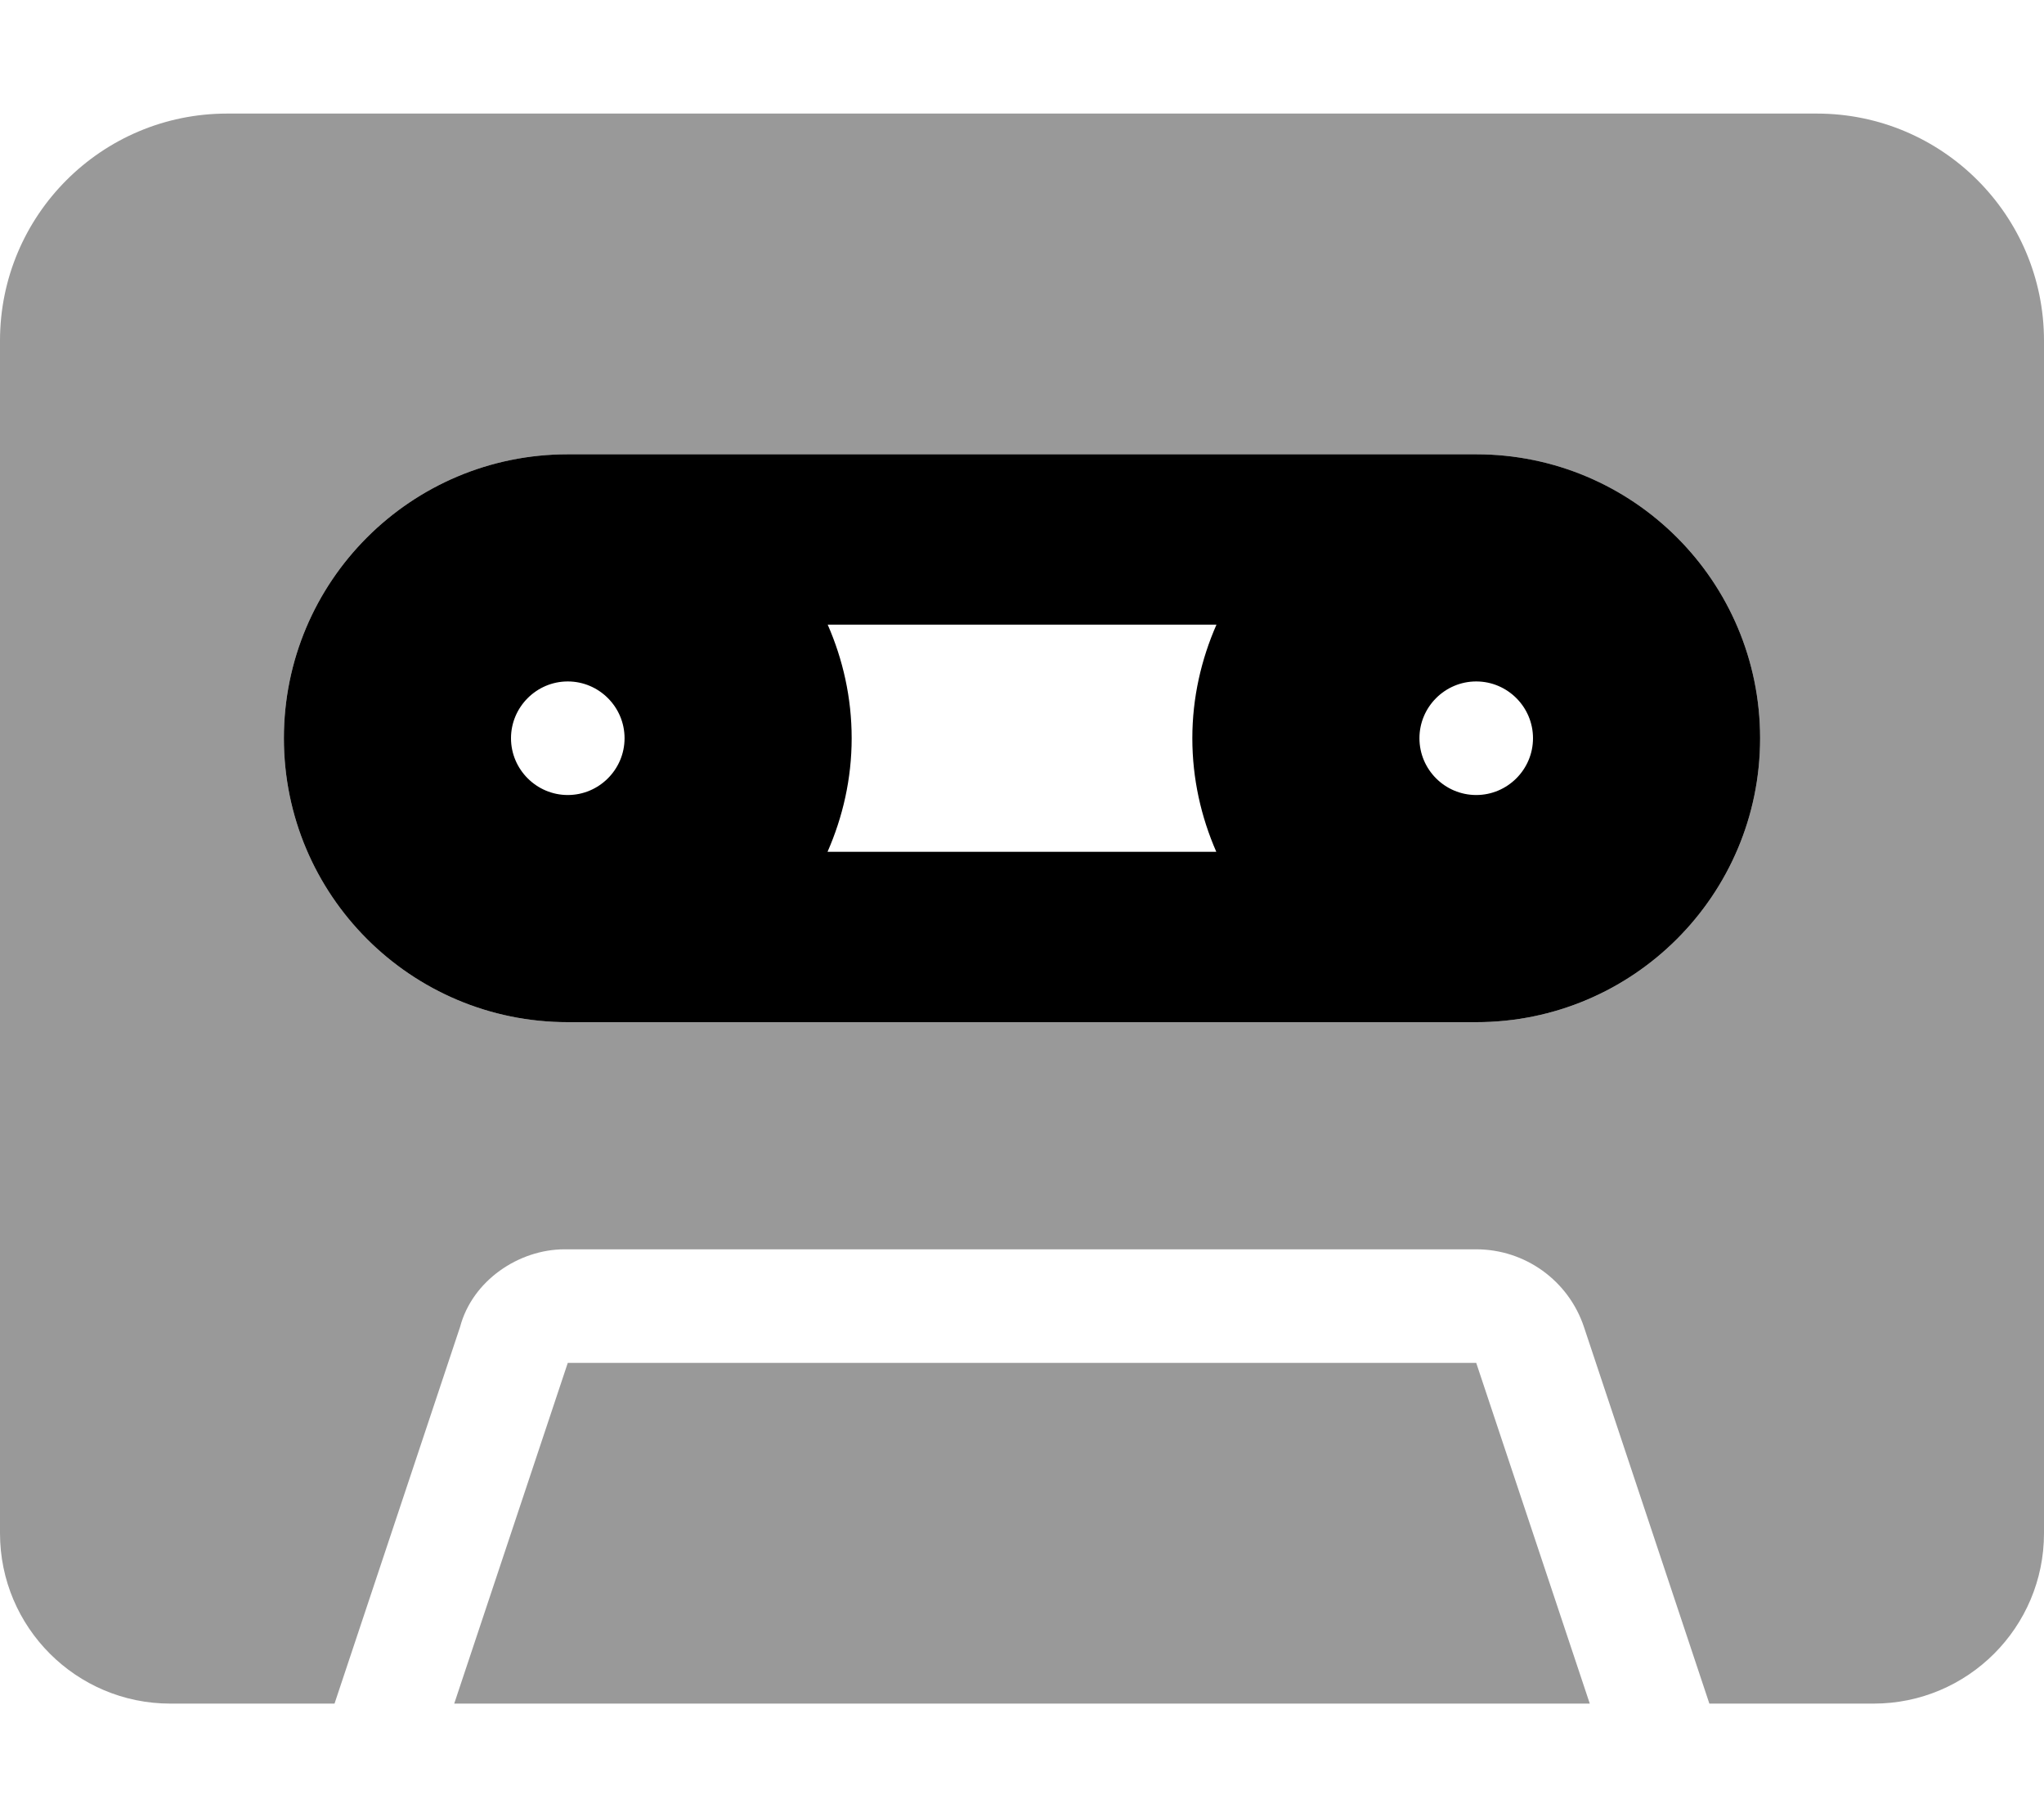
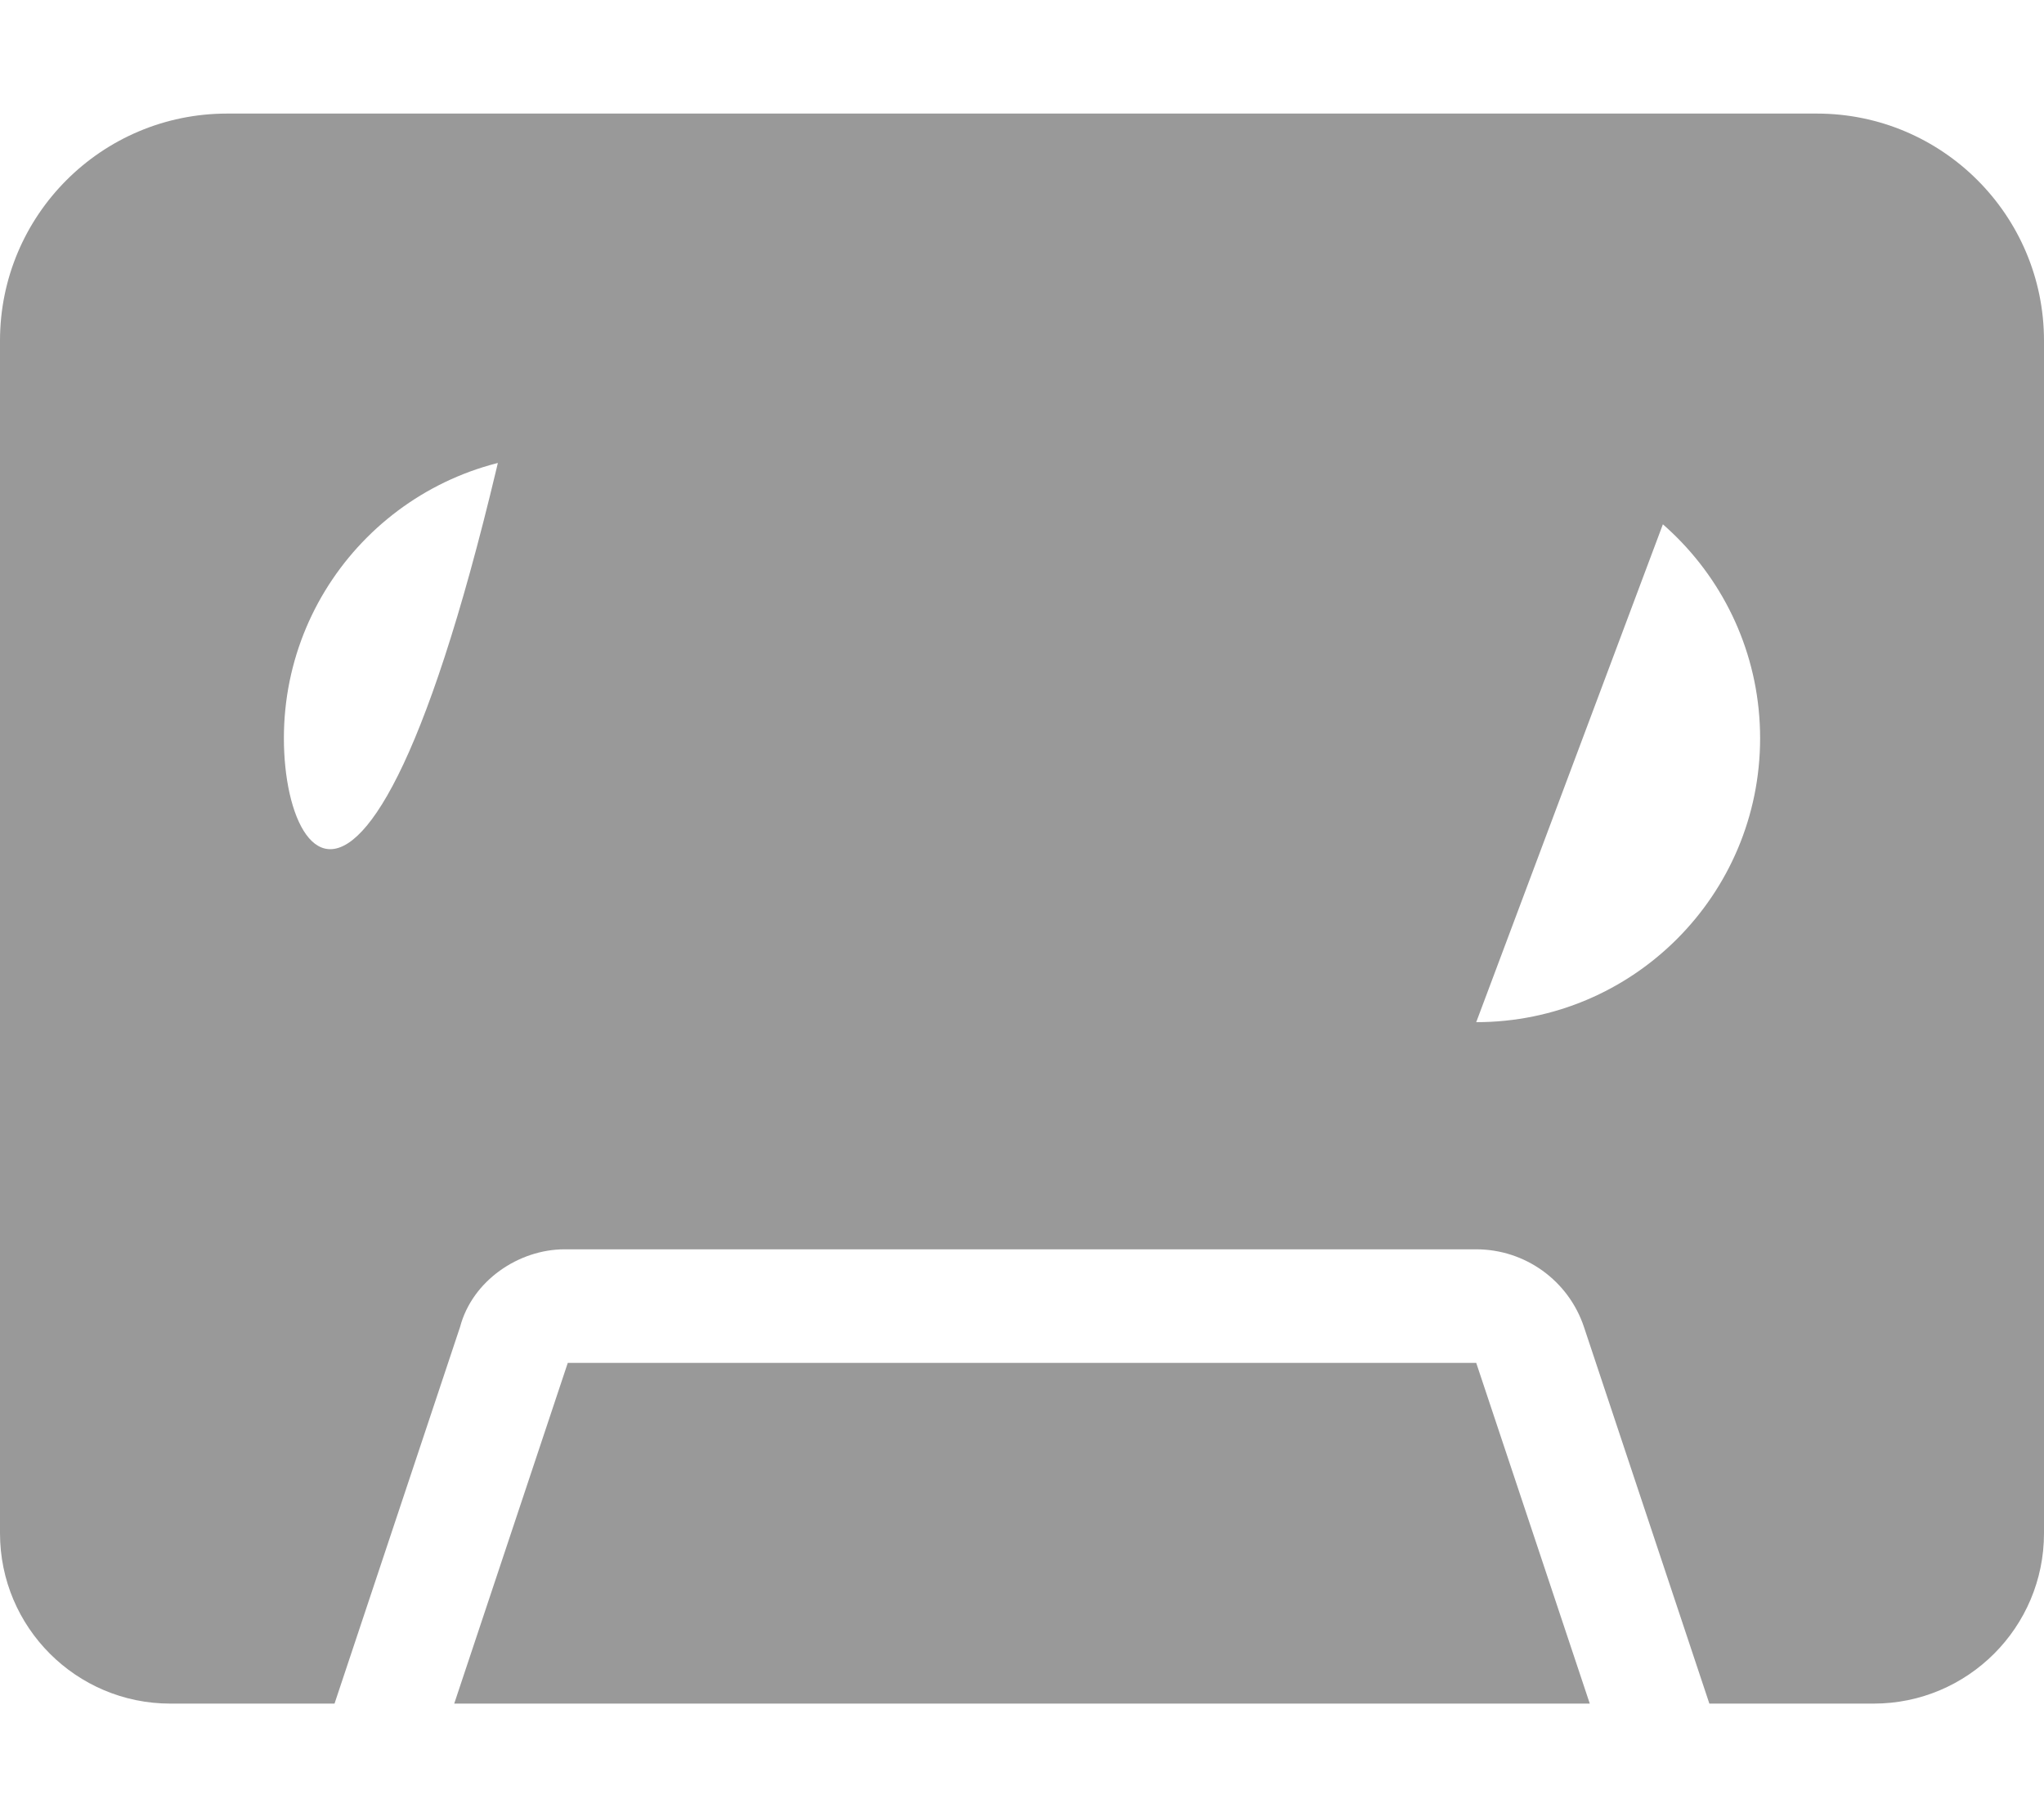
<svg xmlns="http://www.w3.org/2000/svg" viewBox="0 0 576 512">
  <defs>
    <style>.fa-secondary{opacity:.4}</style>
  </defs>
-   <path class="fa-primary" d="M416 128H160C115.8 128 80 163.8 80 208S115.8 288 160 288h256c44.18 0 80-35.82 80-80S460.2 128 416 128zM342.8 176C338.5 185.8 336 196.6 336 208s2.461 22.19 6.754 32H233.2C237.5 230.2 240 219.4 240 208s-2.461-22.19-6.754-32H342.8zM144 208C144 199.2 151.2 192 160 192s16 7.178 16 16S168.8 224 160 224S144 216.8 144 208zM416 224c-8.822 0-16-7.178-16-16S407.2 192 416 192s16 7.178 16 16S424.8 224 416 224z" />
-   <path class="fa-secondary" d="M512 32H64C28.65 32 0 60.65 0 96v336C0 458.5 21.49 480 48 480h46.27l35.37-106.1C133.1 360.8 146.2 352 159.1 352H416c13.77 0 26 8.813 30.36 21.88L481.7 480H528c26.51 0 48-21.49 48-48V96C576 60.65 547.3 32 512 32zM416 288H160C115.8 288 80 252.2 80 208S115.8 128 160 128h256c44.18 0 80 35.82 80 80S460.2 288 416 288zM160 384l-32 96h320l-32-96H160z" />
+   <path class="fa-secondary" d="M512 32H64C28.65 32 0 60.65 0 96v336C0 458.5 21.49 480 48 480h46.27l35.37-106.1C133.1 360.8 146.2 352 159.1 352H416c13.77 0 26 8.813 30.36 21.88L481.7 480H528c26.51 0 48-21.49 48-48V96C576 60.65 547.3 32 512 32zH160C115.8 288 80 252.2 80 208S115.8 128 160 128h256c44.18 0 80 35.82 80 80S460.2 288 416 288zM160 384l-32 96h320l-32-96H160z" />
</svg>